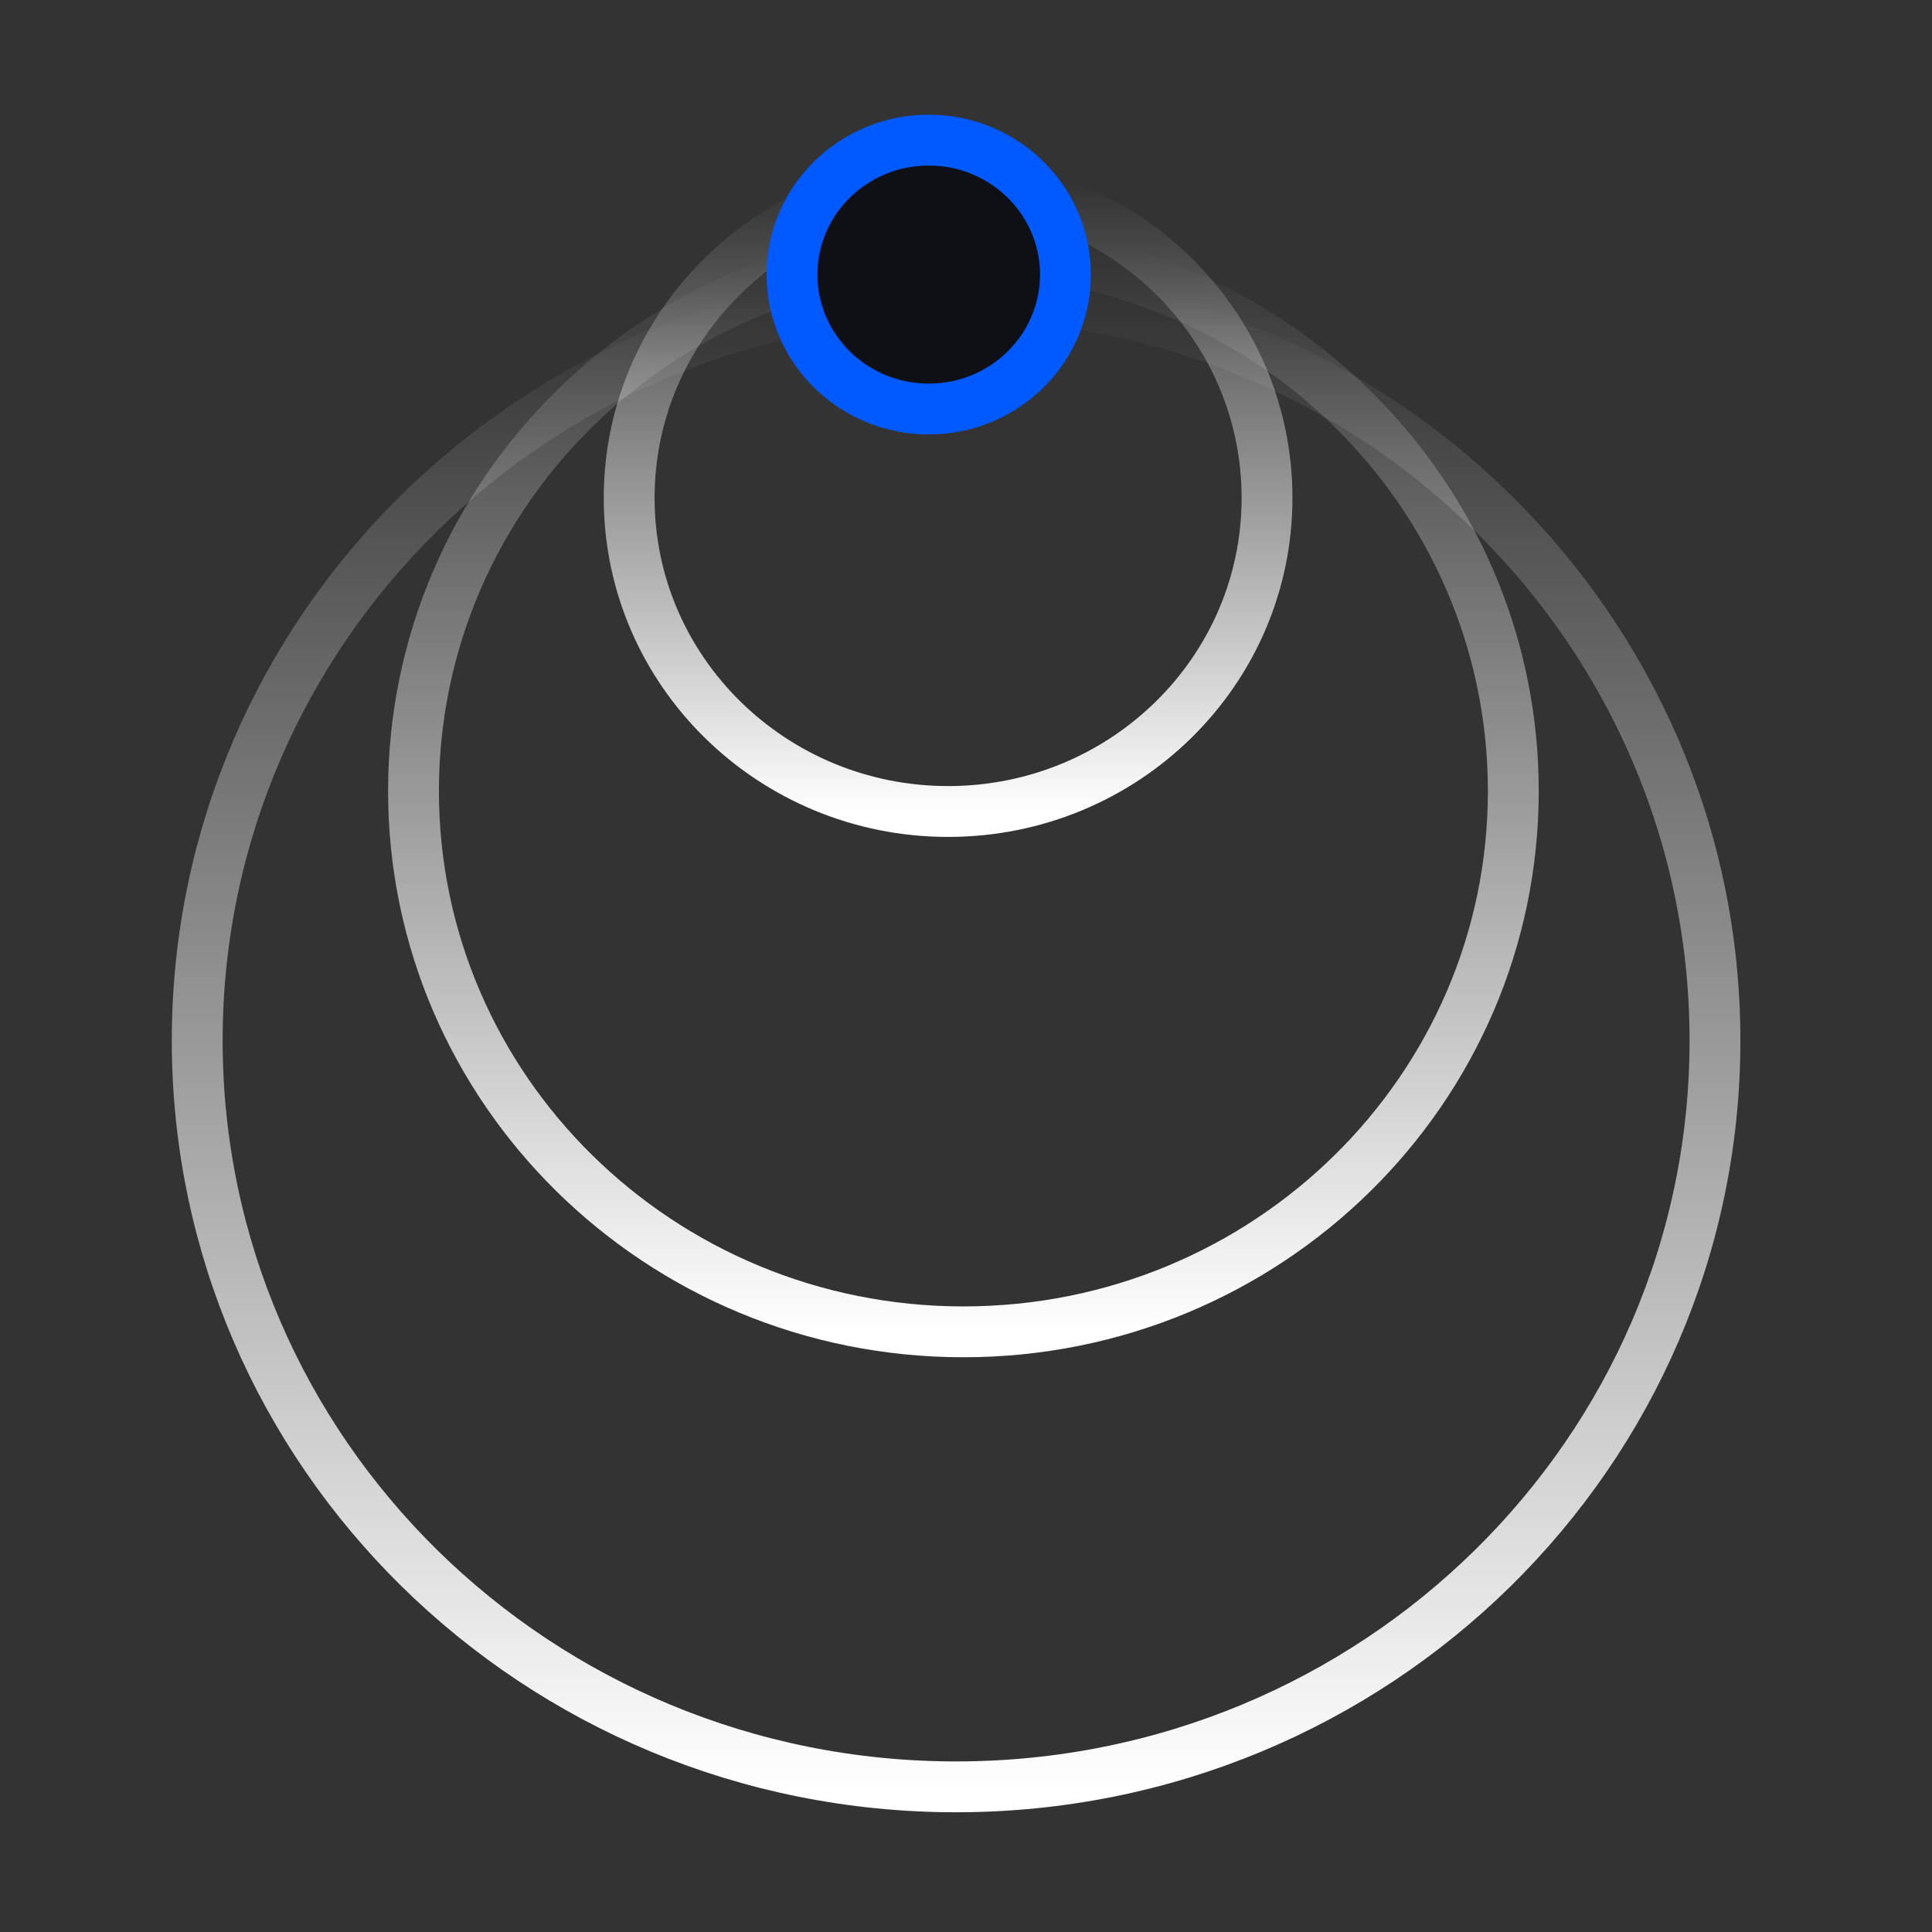
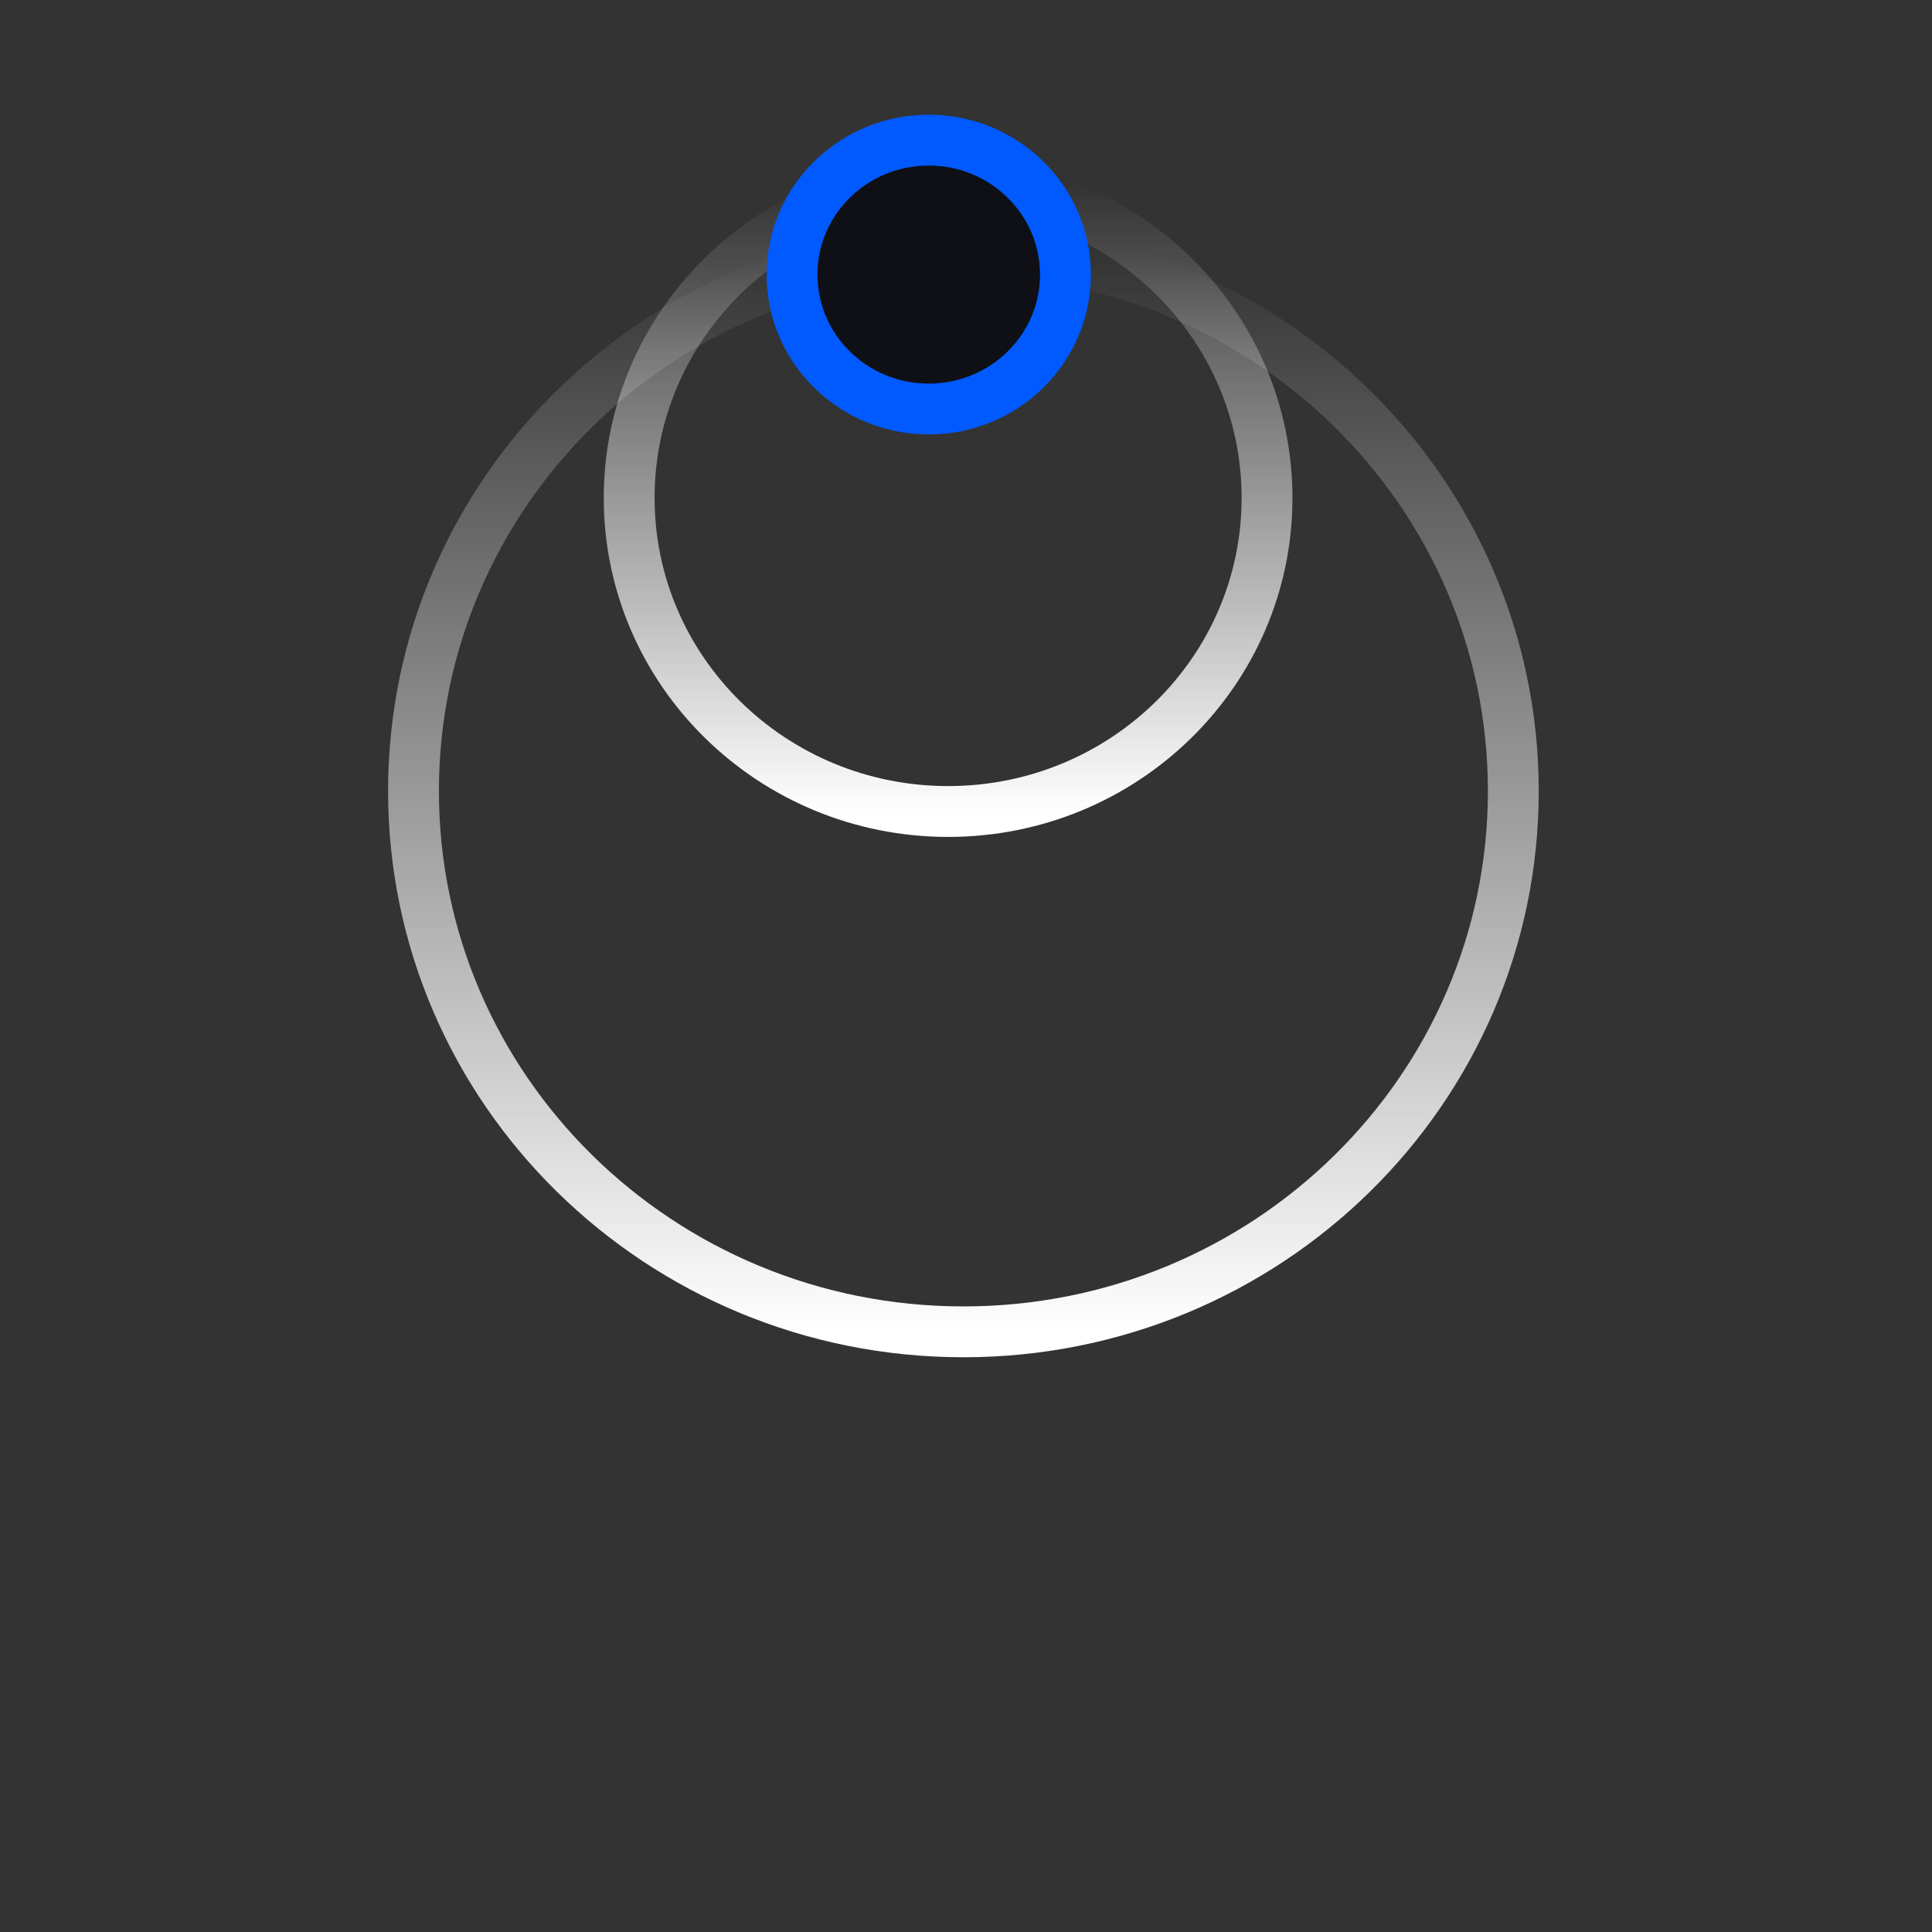
<svg xmlns="http://www.w3.org/2000/svg" width="76" height="76" viewBox="0 0 76 76" fill="none">
  <rect x="0" y="0" width="76" height="76" fill="#333333" stroke="none" />
  <mask id="mask0_8294_11365" style="mask-type:luminance" maskUnits="userSpaceOnUse" x="6" y="4" width="63" height="68">
    <path d="M69 4H6V72H69V4Z" fill="white" />
  </mask>
  <g mask="url(#mask0_8294_11365)">
-     <path d="M67.463 40.932C67.463 57.145 54.097 70.29 37.609 70.29C21.123 70.29 7.758 57.145 7.758 40.932C7.758 24.718 21.123 11.574 37.609 11.574C54.097 11.574 67.463 24.718 67.463 40.932Z" stroke="url(#paint0_linear_8294_11365)" stroke-width="2" />
    <path d="M59.53 31.117C59.53 42.866 49.845 52.391 37.898 52.391C25.951 52.391 16.266 42.866 16.266 31.117C16.266 19.368 25.951 9.844 37.898 9.844C49.845 9.844 59.53 19.368 59.53 31.117Z" stroke="url(#paint1_linear_8294_11365)" stroke-width="2" />
    <path d="M49.842 19.586C49.842 26.399 44.228 31.922 37.298 31.922C30.368 31.922 24.75 26.399 24.75 19.586C24.75 12.771 30.368 7.246 37.298 7.246C44.228 7.246 49.842 12.771 49.842 19.586Z" stroke="url(#paint2_linear_8294_11365)" stroke-width="2" />
    <path d="M41.912 10.801C41.912 13.722 39.506 16.09 36.534 16.09C33.564 16.09 31.156 13.722 31.156 10.801C31.156 7.88 33.564 5.512 36.534 5.512C39.506 5.512 41.912 7.88 41.912 10.801Z" fill="#0E1016" stroke="#015AFF" stroke-width="2" />
  </g>
  <defs>
    <linearGradient id="paint0_linear_8294_11365" x1="37.611" y1="11.574" x2="37.611" y2="70.29" gradientUnits="userSpaceOnUse">
      <stop stop-color="white" stop-opacity="0" />
      <stop offset="1" stop-color="white" />
    </linearGradient>
    <linearGradient id="paint1_linear_8294_11365" x1="37.898" y1="9.844" x2="37.898" y2="52.391" gradientUnits="userSpaceOnUse">
      <stop stop-color="white" stop-opacity="0" />
      <stop offset="1" stop-color="white" />
    </linearGradient>
    <linearGradient id="paint2_linear_8294_11365" x1="37.296" y1="7.246" x2="37.296" y2="31.922" gradientUnits="userSpaceOnUse">
      <stop stop-color="white" stop-opacity="0" />
      <stop offset="1" stop-color="white" />
    </linearGradient>
  </defs>
</svg>